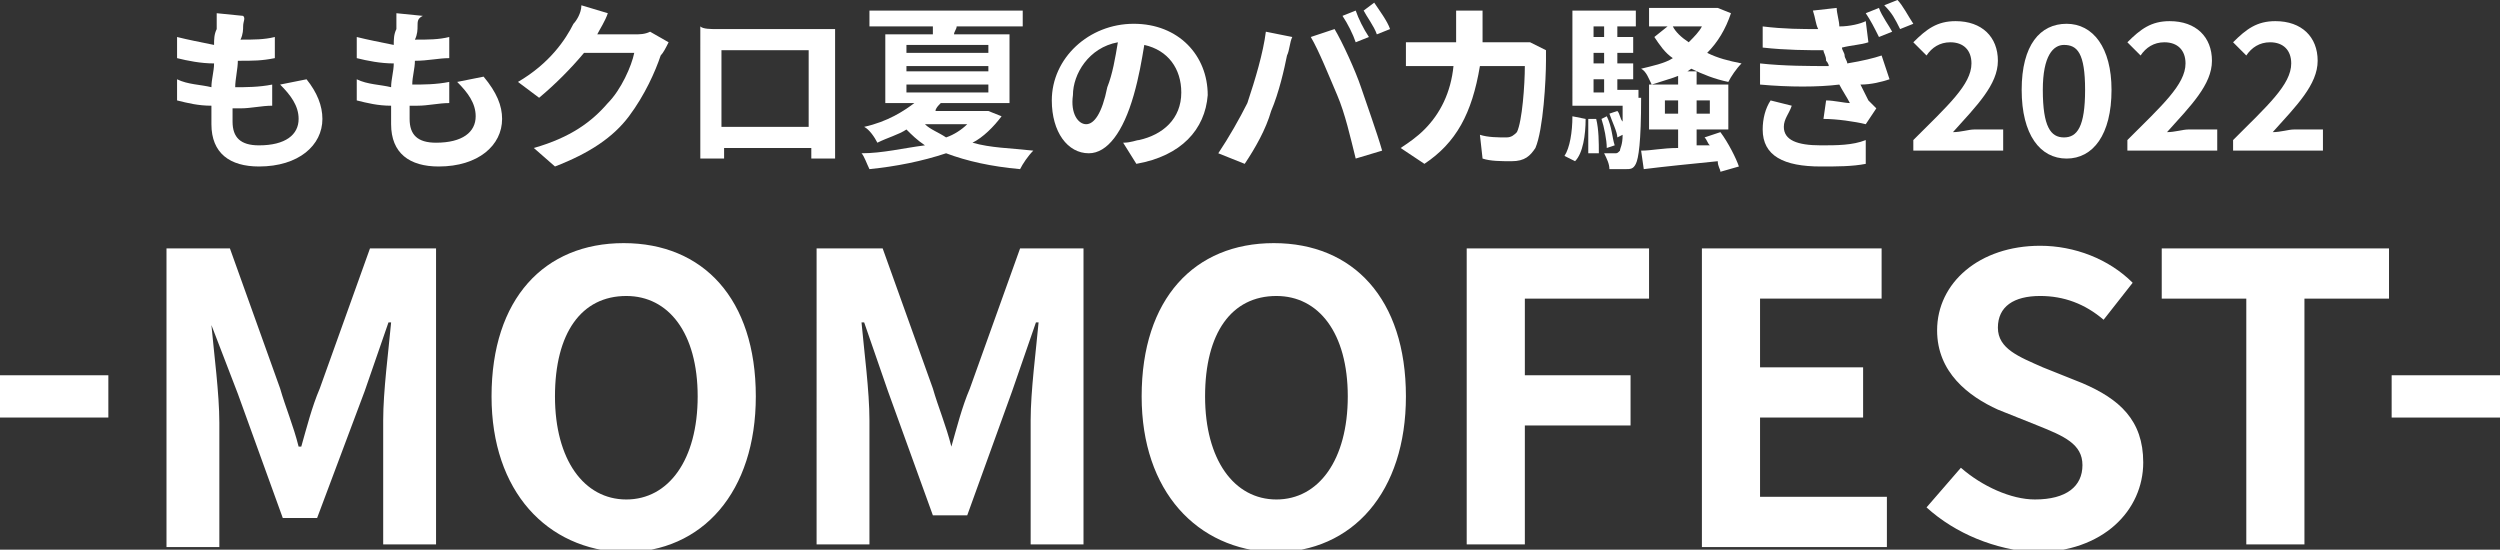
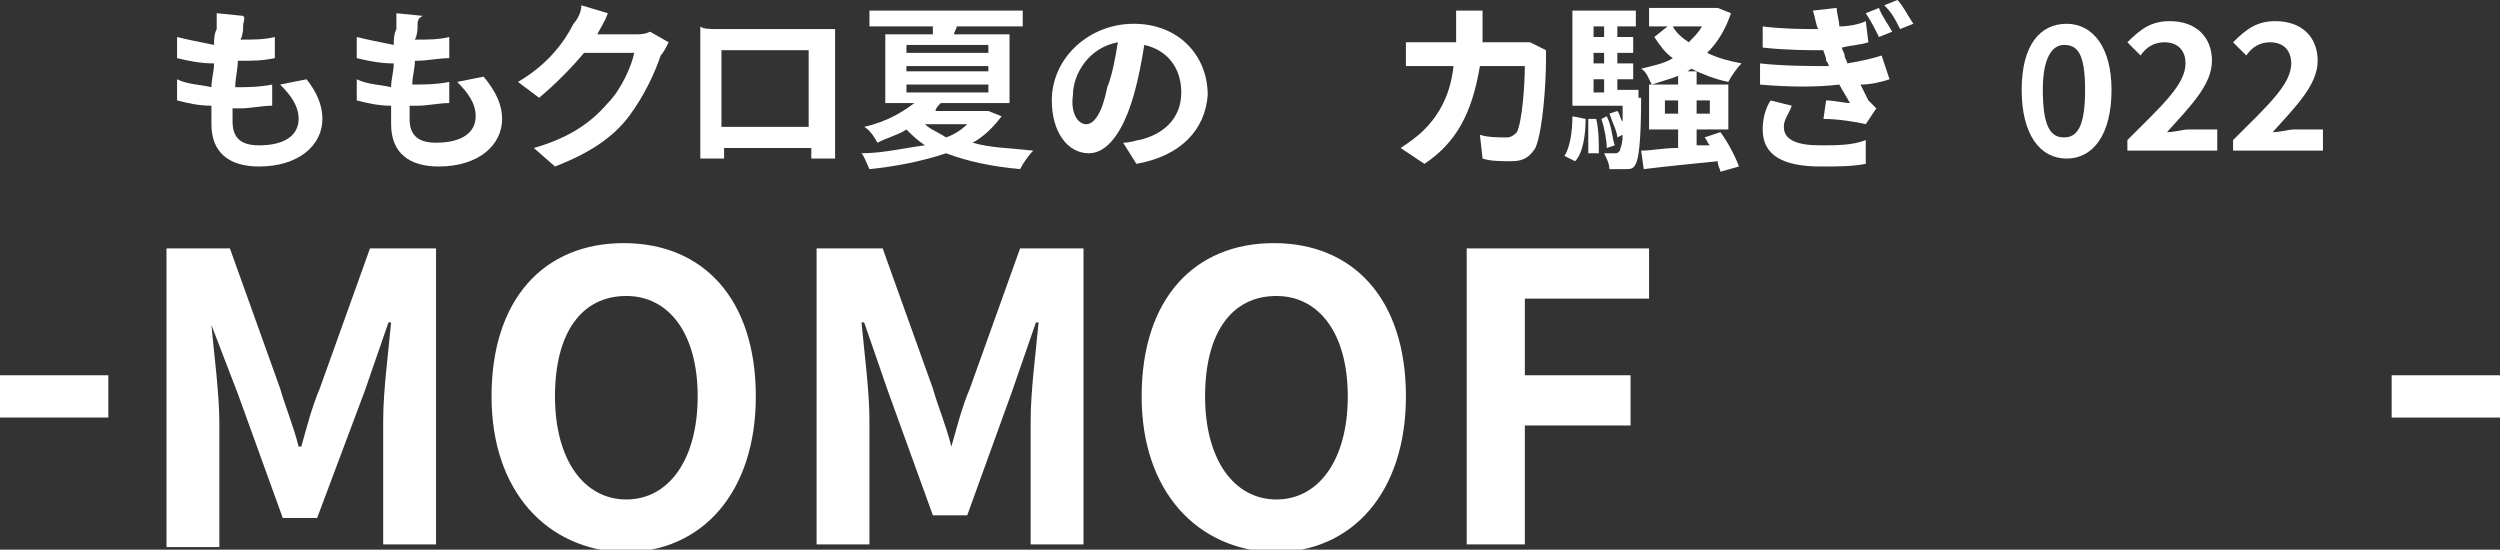
<svg xmlns="http://www.w3.org/2000/svg" version="1.1" id="レイヤー_1" x="0px" y="0px" width="94.6px" height="20.8px" viewBox="0 0 94.6 20.8" style="enable-background:new 0 0 94.6 20.8;" xml:space="preserve">
  <rect x="0" y="0" width="94.6" height="20.8" fill="#333333" stroke="none" />
  <style type="text/css">
	.st0{fill:#FFFFFF;}
</style>
  <g>
    <path class="st0" d="M9.2,1c0,0.1,0,0.3-0.1,0.5c0.5,0,0.9,0,1.3-0.1l0,0.8C9.9,2.3,9.6,2.3,9,2.3C9,2.6,8.9,3,8.9,3.3c0,0,0,0,0,0   c0.4,0,0.9,0,1.4-0.1l0,0.8C9.9,4,9.5,4.1,9.1,4.1c-0.1,0-0.2,0-0.3,0c0,0.2,0,0.4,0,0.5c0,0.6,0.3,0.9,1,0.9c1,0,1.5-0.4,1.5-1   c0-0.5-0.3-0.9-0.7-1.3l1-0.2C12,3.5,12.2,4,12.2,4.5c0,1-0.9,1.8-2.4,1.8C8.7,6.3,8,5.8,8,4.7C8,4.5,8,4.3,8,4   C7.5,4,7.1,3.9,6.7,3.8l0-0.8c0.4,0.2,0.9,0.2,1.3,0.3c0-0.3,0.1-0.6,0.1-0.9c-0.5,0-1-0.1-1.4-0.2l0-0.8c0.4,0.1,0.9,0.2,1.4,0.3   c0-0.2,0-0.4,0.1-0.6c0-0.3,0-0.5,0-0.6l1,0.1C9.3,0.7,9.2,0.8,9.2,1z" />
    <path class="st0" d="M15.8,1c0,0.1,0,0.3-0.1,0.5c0.5,0,0.9,0,1.3-0.1l0,0.8c-0.4,0-0.8,0.1-1.3,0.1c0,0.3-0.1,0.6-0.1,0.9   c0,0,0,0,0,0c0.4,0,0.9,0,1.4-0.1l0,0.8c-0.4,0-0.8,0.1-1.2,0.1c-0.1,0-0.2,0-0.3,0c0,0.2,0,0.4,0,0.5c0,0.6,0.3,0.9,1,0.9   c1,0,1.5-0.4,1.5-1c0-0.5-0.3-0.9-0.7-1.3l1-0.2c0.5,0.6,0.7,1.1,0.7,1.6c0,1-0.9,1.8-2.4,1.8c-1.1,0-1.8-0.5-1.8-1.6   c0-0.2,0-0.4,0-0.7c-0.5,0-0.9-0.1-1.3-0.2l0-0.8c0.4,0.2,0.9,0.2,1.3,0.3c0-0.3,0.1-0.6,0.1-0.9c-0.5,0-1-0.1-1.4-0.2l0-0.8   c0.4,0.1,0.9,0.2,1.4,0.3c0-0.2,0-0.4,0.1-0.6c0-0.3,0-0.5,0-0.6l1,0.1C15.8,0.7,15.8,0.8,15.8,1z" />
    <path class="st0" d="M22.6,1.3C22.6,1.3,22.6,1.3,22.6,1.3l1.4,0c0.2,0,0.4,0,0.6-0.1l0.7,0.4C25.2,1.8,25.1,2,25,2.1   c-0.2,0.6-0.6,1.5-1.2,2.3c-0.6,0.8-1.5,1.4-2.8,1.9l-0.8-0.7c1.4-0.4,2.2-1,2.8-1.7c0.5-0.5,0.9-1.4,1-1.9h-1.9   c-0.5,0.6-1.1,1.2-1.7,1.7l-0.8-0.6c1.2-0.7,1.8-1.6,2.1-2.2C21.8,0.8,22,0.5,22,0.2l1,0.3C22.9,0.8,22.7,1.1,22.6,1.3z" />
    <path class="st0" d="M27.1,1.1h3.8c0.2,0,0.4,0,0.7,0c0,0.2,0,0.5,0,0.7v3.3c0,0.3,0,0.9,0,0.9h-0.9c0,0,0-0.2,0-0.4h-3.3   c0,0.2,0,0.3,0,0.4h-0.9c0,0,0-0.6,0-1V1.7c0-0.2,0-0.5,0-0.7C26.6,1.1,26.9,1.1,27.1,1.1z M27.3,4.8h3.3V1.9h-3.3V4.8z" />
    <path class="st0" d="M37.9,4.4c-0.3,0.4-0.7,0.8-1.1,1c0.7,0.2,1.4,0.2,2.3,0.3c-0.2,0.2-0.4,0.5-0.5,0.7c-1.1-0.1-2-0.3-2.8-0.6   c-0.9,0.3-1.9,0.5-2.9,0.6c-0.1-0.2-0.2-0.5-0.3-0.6c0.8,0,1.6-0.2,2.4-0.3c-0.3-0.2-0.5-0.4-0.7-0.6c-0.3,0.2-0.7,0.3-1.1,0.5   c-0.1-0.2-0.3-0.5-0.5-0.6c0.9-0.2,1.5-0.6,1.9-0.9h-1.1V1.3h1.8c0-0.1,0-0.2,0-0.3h-2.4V0.4h5.8V1h-2.5c0,0.1-0.1,0.2-0.1,0.3h2.1   v2.6h-2.6c-0.1,0.1-0.2,0.2-0.2,0.3h1.9l0.1,0L37.9,4.4z M34.3,2h3.1V1.7h-3.1V2z M34.3,2.7h3.1V2.5h-3.1V2.7z M34.3,3.5h3.1V3.2   h-3.1V3.5z M35,4.7c0.2,0.2,0.5,0.3,0.8,0.5c0.3-0.1,0.6-0.3,0.8-0.5H35z" />
    <path class="st0" d="M43,6.2l-0.5-0.8c0.3,0,0.5-0.1,0.6-0.1c0.9-0.2,1.6-0.8,1.6-1.8c0-0.9-0.5-1.6-1.4-1.8   c-0.1,0.6-0.2,1.2-0.4,1.9c-0.4,1.4-1,2.2-1.7,2.2c-0.8,0-1.4-0.8-1.4-2c0-1.6,1.4-2.9,3.1-2.9c1.7,0,2.8,1.2,2.8,2.7   C45.6,4.9,44.7,5.9,43,6.2z M41.1,4.7c0.3,0,0.6-0.4,0.8-1.4c0.2-0.5,0.3-1.1,0.4-1.7c-1.1,0.2-1.7,1.2-1.7,2   C40.5,4.3,40.8,4.7,41.1,4.7z" />
-     <path class="st0" d="M47.9,1.2l1,0.2c-0.1,0.2-0.1,0.5-0.2,0.7c-0.1,0.5-0.3,1.4-0.6,2.1c-0.2,0.7-0.6,1.4-1,2l-1-0.4   c0.4-0.6,0.8-1.3,1.1-1.9C47.5,3,47.8,2,47.9,1.2z M49.6,1.4l0.9-0.3c0.3,0.5,0.8,1.6,1,2.2c0.2,0.6,0.6,1.7,0.8,2.4l-1,0.3   c-0.2-0.8-0.4-1.7-0.7-2.4C50.3,2.9,49.9,1.9,49.6,1.4z M51.8,1.4l-0.5,0.2c-0.1-0.3-0.3-0.7-0.5-1l0.5-0.2   C51.4,0.7,51.6,1.1,51.8,1.4z M52.6,1.1l-0.5,0.2c-0.1-0.3-0.4-0.7-0.5-0.9L52,0.1C52.2,0.4,52.5,0.8,52.6,1.1z" />
    <path class="st0" d="M56.1,1c0,0.2,0,0.4,0,0.6h1.3c0.2,0,0.3,0,0.5,0l0.6,0.3c0,0.1,0,0.3,0,0.4c0,0.7-0.1,2.6-0.4,3.3   c-0.2,0.3-0.4,0.5-0.9,0.5c-0.4,0-0.8,0-1.1-0.1l-0.1-0.9c0.3,0.1,0.7,0.1,1,0.1c0.2,0,0.3-0.1,0.4-0.2c0.2-0.4,0.3-1.8,0.3-2.5H56   c-0.3,1.8-0.9,2.9-2.1,3.7L53,5.6c0.3-0.2,0.6-0.4,0.9-0.7c0.6-0.6,1-1.4,1.1-2.4h-0.9c-0.2,0-0.6,0-0.9,0V1.6c0.3,0,0.6,0,0.9,0h1   c0-0.2,0-0.4,0-0.6c0-0.2,0-0.5,0-0.6h1C56.1,0.6,56.1,0.9,56.1,1z" />
    <path class="st0" d="M59.2,5.9c0.2-0.3,0.3-0.9,0.3-1.5L60,4.5c0,0.6-0.1,1.3-0.4,1.6L59.2,5.9z M62.1,3.7C62.1,5.4,62,6,61.9,6.2   c-0.1,0.2-0.2,0.2-0.4,0.2c-0.1,0-0.4,0-0.6,0c0-0.2-0.1-0.4-0.2-0.6c0.2,0,0.3,0,0.4,0c0.1,0,0.1,0,0.2-0.1c0-0.1,0.1-0.2,0.1-0.6   l-0.2,0.1c0-0.2-0.2-0.6-0.3-0.9l0.3-0.1c0.1,0.1,0.1,0.3,0.2,0.4c0-0.2,0-0.4,0-0.6h-1.9V0.4h2.4V1h-0.7v0.4h0.6V2h-0.6v0.4h0.6V3   h-0.6v0.4h0.8V3.7z M60.4,4.5c0.1,0.4,0.1,0.9,0.1,1.3l-0.4,0c0-0.3,0-0.9,0-1.3L60.4,4.5z M60.3,1v0.4h0.4V1H60.3z M60.7,2h-0.4   v0.4h0.4V2z M60.3,3.5h0.4V3h-0.4V3.5z M60.8,4.4C61,4.8,61,5.2,61.1,5.5l-0.3,0.1c0-0.3-0.1-0.8-0.2-1.1L60.8,4.4z M63.1,1h-0.7   V0.3h2.5l0.1,0l0.5,0.2c-0.2,0.6-0.5,1.1-0.9,1.5c0.4,0.2,0.8,0.3,1.3,0.4c-0.2,0.2-0.4,0.5-0.5,0.7c-0.5-0.1-1-0.3-1.4-0.5   c-0.4,0.3-0.9,0.4-1.5,0.6c-0.1-0.2-0.2-0.5-0.4-0.6c0.4-0.1,0.9-0.2,1.2-0.4c-0.3-0.2-0.5-0.5-0.7-0.8L63.1,1z M65.1,6.5   c0-0.1-0.1-0.2-0.1-0.4c-1,0.1-2,0.2-2.8,0.3l-0.1-0.7c0.4,0,0.8-0.1,1.4-0.1V4.9h-1.1V3.2h1.1V2.7h0.7v0.5h1.2v1.7h-1.2v0.6l0.5,0   c-0.1-0.1-0.1-0.2-0.2-0.3l0.6-0.2c0.3,0.4,0.6,1,0.7,1.3L65.1,6.5z M63.5,4.3V3.8H63v0.5H63.5z M63.3,1c0.1,0.2,0.3,0.4,0.6,0.6   c0.2-0.2,0.4-0.4,0.5-0.6H63.3z M64.2,3.8v0.5h0.5V3.8H64.2z" />
    <path class="st0" d="M69.2,2.5c0-0.1-0.1-0.2-0.1-0.2C69.1,2.1,69,2,69,1.9c-0.6,0-1.4,0-2.3-0.1l0-0.8c0.8,0.1,1.5,0.1,2.1,0.1   c-0.1-0.2-0.1-0.4-0.2-0.7l0.9-0.1c0,0.2,0.1,0.5,0.1,0.7C70,1,70.4,0.9,70.6,0.8l0.1,0.8c-0.3,0.1-0.6,0.1-1,0.2   c0,0.1,0.1,0.2,0.1,0.3c0,0.1,0.1,0.2,0.1,0.3c0.6-0.1,1-0.2,1.3-0.3L71.5,3c-0.3,0.1-0.7,0.2-1.1,0.2c0.1,0.2,0.2,0.4,0.3,0.6   C70.8,3.9,70.9,4,71,4.1l-0.4,0.6c-0.4-0.1-1.1-0.2-1.6-0.2l0.1-0.7c0.3,0,0.7,0.1,0.9,0.1c-0.1-0.2-0.3-0.5-0.4-0.7   c-0.8,0.1-1.9,0.1-3,0l0-0.8C67.5,2.5,68.5,2.5,69.2,2.5z M67.5,4.8c0,0.5,0.5,0.7,1.4,0.7c0.6,0,1.2,0,1.7-0.2l0,0.9   c-0.5,0.1-1.1,0.1-1.7,0.1c-1.4,0-2.2-0.4-2.2-1.4c0-0.4,0.1-0.8,0.3-1.1L67.8,4C67.7,4.3,67.5,4.5,67.5,4.8z M71.6,1.2l-0.5,0.2   c-0.2-0.4-0.3-0.6-0.5-0.9l0.5-0.2C71.2,0.6,71.5,1,71.6,1.2z M72.4,0.9l-0.5,0.2c-0.2-0.4-0.3-0.6-0.6-0.9L71.8,0   C72,0.2,72.2,0.6,72.4,0.9z" />
-     <path class="st0" d="M72.4,5.3c1.3-1.3,2.2-2.1,2.2-2.9c0-0.5-0.3-0.8-0.8-0.8c-0.4,0-0.7,0.2-0.9,0.5l-0.5-0.5   c0.5-0.5,0.9-0.8,1.6-0.8c1,0,1.6,0.6,1.6,1.5c0,0.9-0.8,1.7-1.7,2.7c0.3,0,0.6-0.1,0.8-0.1h1.1v0.8h-3.4V5.3z" />
    <path class="st0" d="M76.5,3.4c0-1.7,0.7-2.5,1.7-2.5c1,0,1.7,0.9,1.7,2.5c0,1.7-0.7,2.6-1.7,2.6C77.2,6,76.5,5.1,76.5,3.4z    M78.9,3.4c0-1.4-0.3-1.7-0.8-1.7c-0.4,0-0.8,0.4-0.8,1.7c0,1.4,0.3,1.8,0.8,1.8C78.6,5.2,78.9,4.8,78.9,3.4z" />
    <path class="st0" d="M80.5,5.3c1.3-1.3,2.2-2.1,2.2-2.9c0-0.5-0.3-0.8-0.8-0.8c-0.4,0-0.7,0.2-0.9,0.5l-0.5-0.5   c0.5-0.5,0.9-0.8,1.6-0.8c1,0,1.6,0.6,1.6,1.5c0,0.9-0.8,1.7-1.7,2.7c0.3,0,0.6-0.1,0.8-0.1h1.1v0.8h-3.4V5.3z" />
    <path class="st0" d="M84.5,5.3c1.3-1.3,2.2-2.1,2.2-2.9c0-0.5-0.3-0.8-0.8-0.8c-0.4,0-0.7,0.2-0.9,0.5l-0.5-0.5   c0.5-0.5,0.9-0.8,1.6-0.8c1,0,1.6,0.6,1.6,1.5c0,0.9-0.8,1.7-1.7,2.7c0.3,0,0.6-0.1,0.8-0.1h1.1v0.8h-3.4V5.3z" />
  </g>
  <g>
    <path class="st0" d="M0,14.2h4.1v1.6H0V14.2z" />
    <g>
      <path class="st0" d="M6.2,9.4h2.5l1.9,5.3c0.2,0.7,0.5,1.4,0.7,2.2h0.1c0.2-0.7,0.4-1.5,0.7-2.2l1.9-5.3h2.5v11.2h-2v-4.7    c0-1.1,0.2-2.6,0.3-3.7h-0.1l-0.9,2.6L12,19.6h-1.3l-1.7-4.7L8,12.3H8c0.1,1.1,0.3,2.6,0.3,3.7v4.7h-2V9.4z" />
      <path class="st0" d="M18.6,15c0-3.7,2-5.8,5-5.8c3,0,5,2.1,5,5.8c0,3.6-2,5.9-5,5.9C20.7,20.8,18.6,18.6,18.6,15z M26.4,15    c0-2.4-1.1-3.8-2.7-3.8c-1.7,0-2.7,1.4-2.7,3.8c0,2.4,1.1,3.9,2.7,3.9C25.3,18.9,26.4,17.4,26.4,15z" />
      <path class="st0" d="M30.9,9.4h2.5l1.9,5.3c0.2,0.7,0.5,1.4,0.7,2.2H36c0.2-0.7,0.4-1.5,0.7-2.2l1.9-5.3H41v11.2h-2v-4.7    c0-1.1,0.2-2.6,0.3-3.7h-0.1l-0.9,2.6l-1.7,4.7h-1.3l-1.7-4.7l-0.9-2.6h-0.1c0.1,1.1,0.3,2.6,0.3,3.7v4.7h-2V9.4z" />
      <path class="st0" d="M43.2,15c0-3.7,2-5.8,5-5.8c3,0,5,2.1,5,5.8c0,3.6-2,5.9-5,5.9C45.3,20.8,43.2,18.6,43.2,15z M51,15    c0-2.4-1.1-3.8-2.7-3.8c-1.7,0-2.7,1.4-2.7,3.8c0,2.4,1.1,3.9,2.7,3.9C49.9,18.9,51,17.4,51,15z" />
      <path class="st0" d="M55.5,9.4h6.9v1.9h-4.7v2.9h4v1.9h-4v4.5h-2.2V9.4z" />
-       <path class="st0" d="M64.3,9.4h6.9v1.9h-4.6v2.6h3.9v1.9h-3.9v3h4.8v1.9h-7V9.4z" />
-       <path class="st0" d="M72.9,19.2l1.3-1.5c0.8,0.7,1.9,1.2,2.8,1.2c1.2,0,1.8-0.5,1.8-1.3c0-0.8-0.7-1.1-1.7-1.5l-1.5-0.6    c-1.1-0.5-2.3-1.4-2.3-3c0-1.8,1.6-3.2,3.9-3.2c1.3,0,2.6,0.5,3.5,1.4l-1.1,1.4c-0.7-0.6-1.5-0.9-2.4-0.9c-1,0-1.6,0.4-1.6,1.2    c0,0.8,0.8,1.1,1.7,1.5l1.5,0.6c1.4,0.6,2.3,1.4,2.3,3c0,1.8-1.5,3.4-4.1,3.4C75.5,20.8,74,20.2,72.9,19.2z" />
-       <path class="st0" d="M85,11.3h-3.2V9.4h8.6v1.9h-3.2v9.3H85V11.3z" />
    </g>
    <path class="st0" d="M90.5,14.2h4.1v1.6h-4.1V14.2z" />
  </g>
</svg>